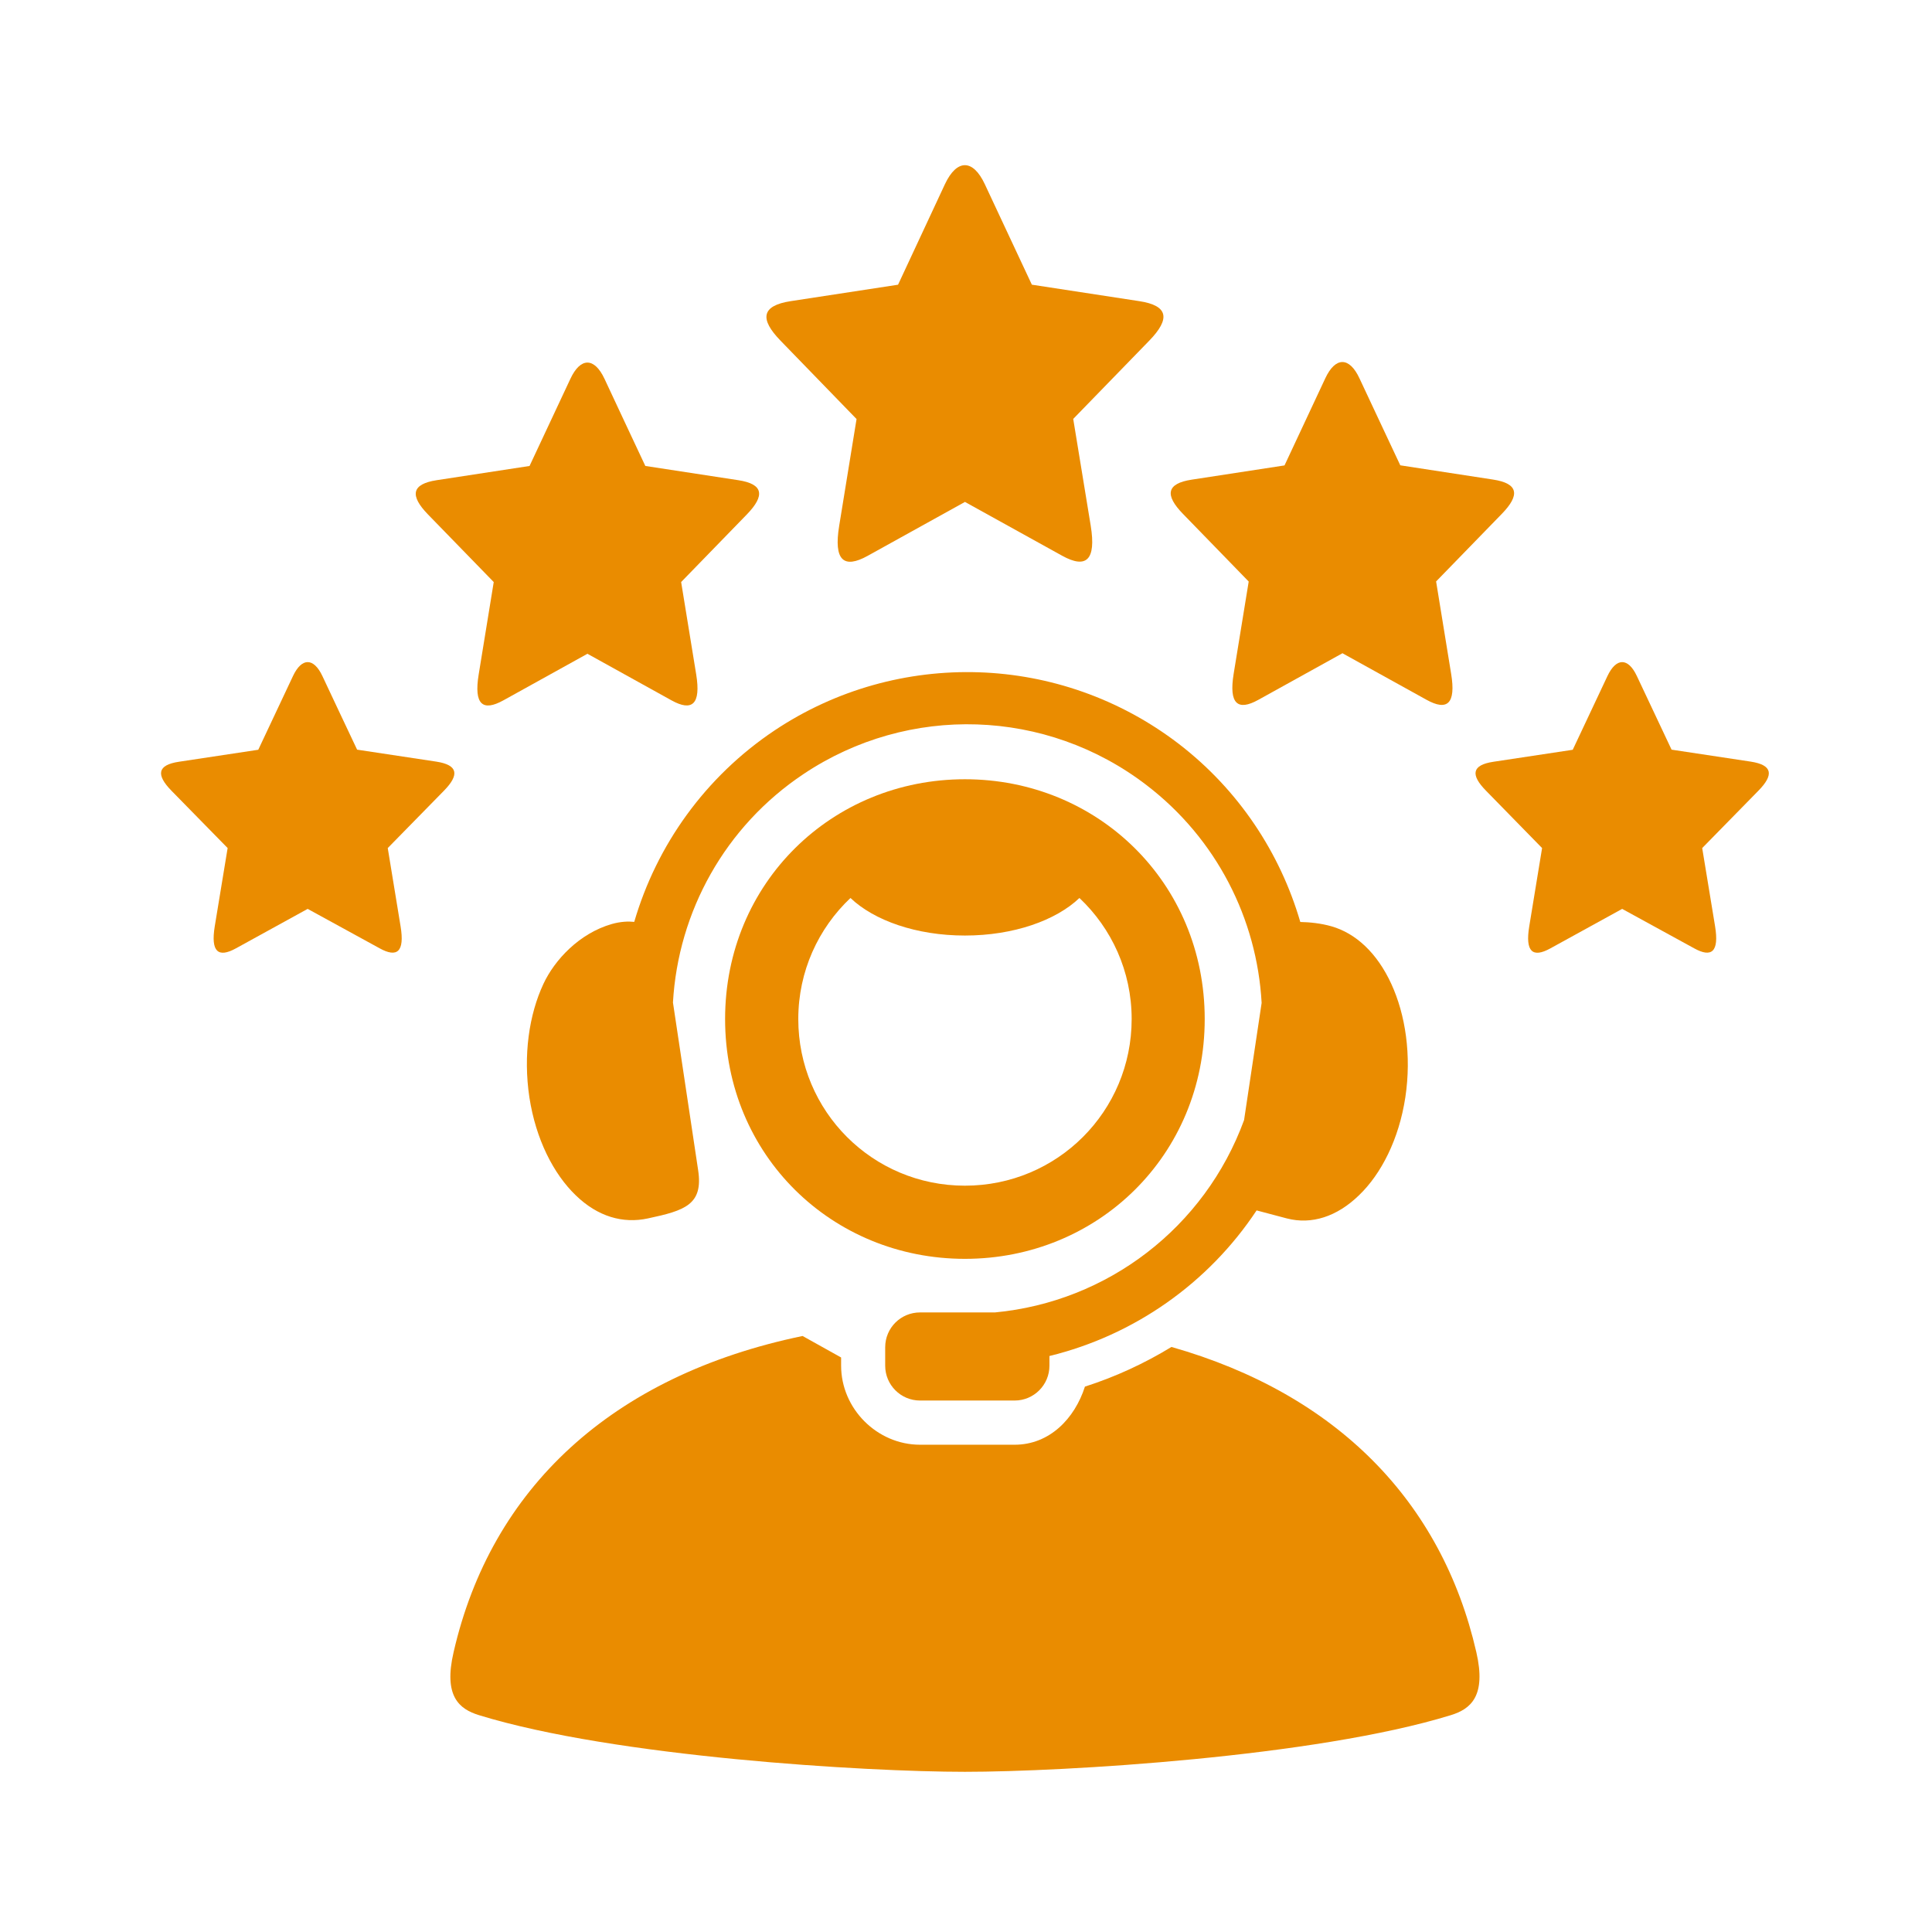
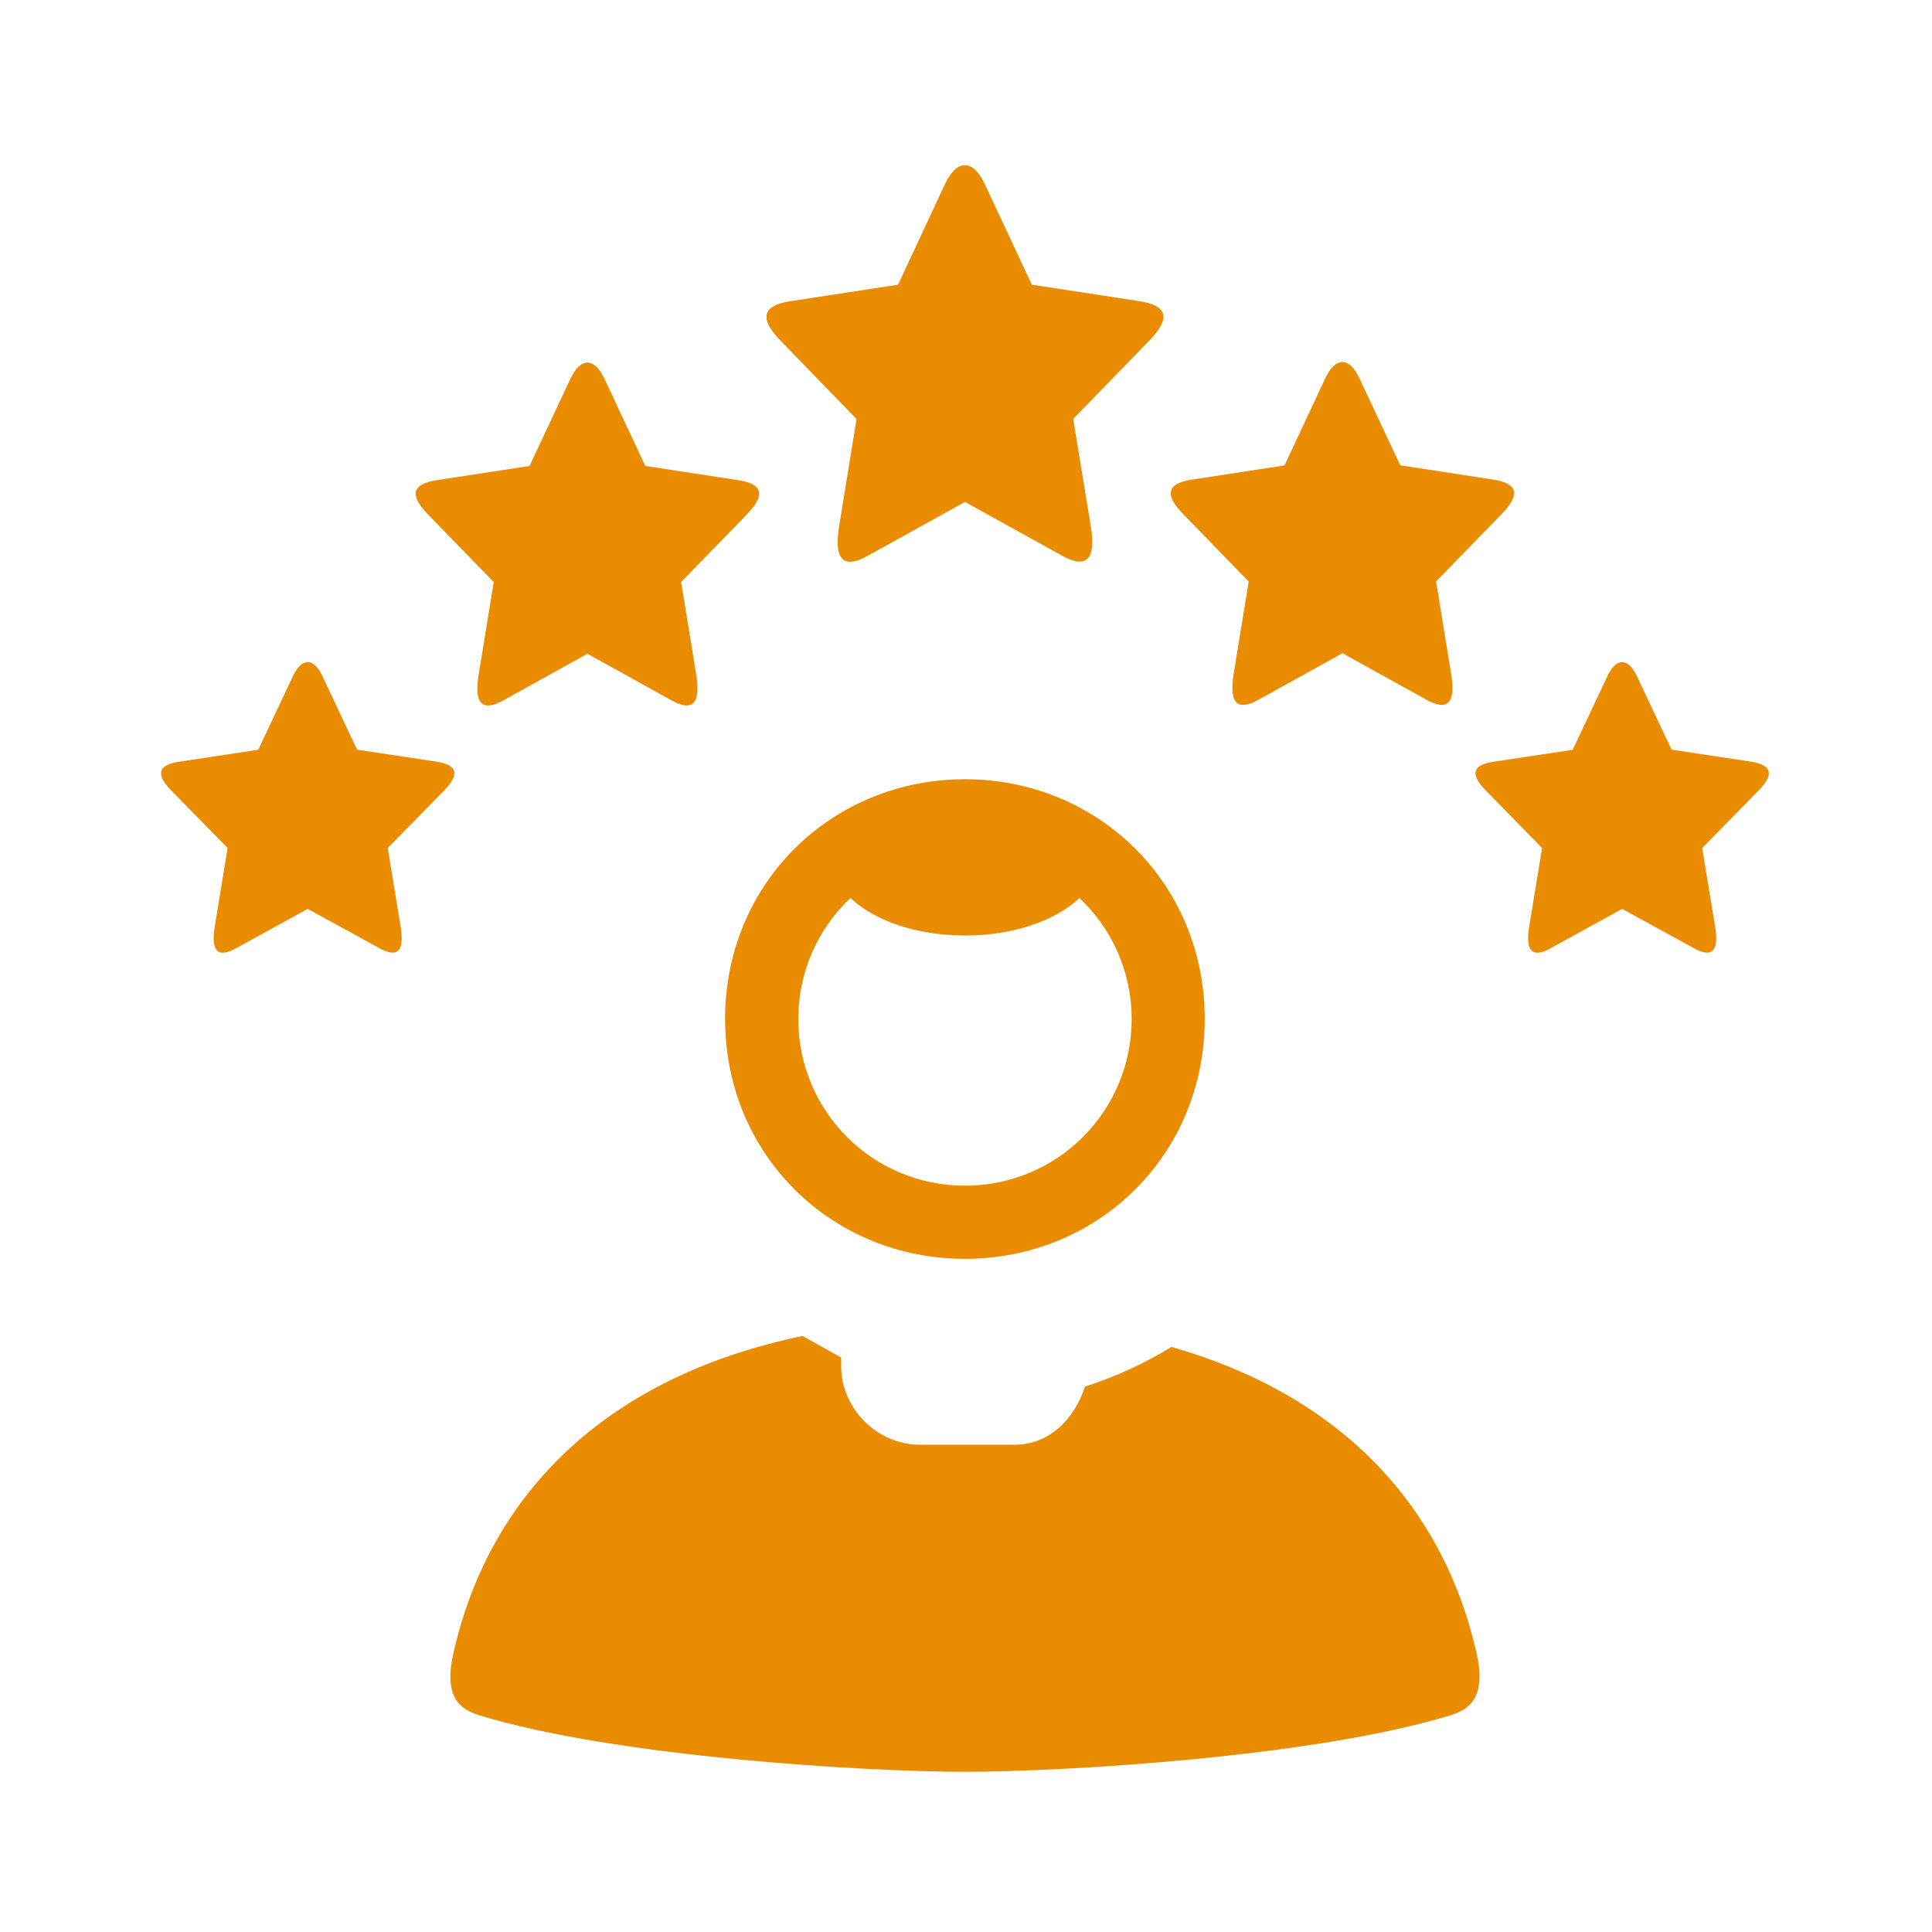
<svg xmlns="http://www.w3.org/2000/svg" width="1080" zoomAndPan="magnify" viewBox="0 0 810 810" height="1080" preserveAspectRatio="xMidYMid meet" version="1.2">
  <g id="cb90719c04">
    <path style=" stroke:none;fill-rule:nonzero;fill:#ea8c00;fill-opacity:1;" d="M 412.879 77.207 L 421.965 96.621 L 432.609 119.355 L 477.578 126.246 C 489.941 128.102 490.688 133.695 481.867 142.789 L 449.953 175.633 L 457.285 220.383 C 459.664 234.992 455.301 238.516 445.32 233 L 404.586 210.449 L 404.586 210.316 L 404.535 210.449 L 363.75 233.051 C 353.77 238.566 349.445 235.031 351.836 220.426 L 359.113 175.684 L 327.254 142.84 C 318.414 133.754 319.18 128.145 331.523 126.254 L 376.512 119.367 L 396.188 77.176 C 401.152 66.66 407.898 66.566 412.879 77.207 Z M 412.879 77.207 " />
    <path style=" stroke:none;fill-rule:nonzero;fill:#ea8c00;fill-opacity:1;" d="M 253.473 158.895 L 261.336 175.707 L 270.555 195.352 L 309.434 201.309 C 320.125 202.902 320.789 207.746 313.145 215.652 L 285.57 244.023 L 291.875 282.691 C 293.941 295.348 290.156 298.398 281.547 293.637 L 246.328 274.121 L 246.277 273.996 L 246.242 274.121 L 211.027 293.637 C 202.375 298.41 198.613 295.398 200.695 282.742 L 207 244.031 L 179.41 215.66 C 171.785 207.789 172.445 202.953 183.121 201.316 L 222.016 195.359 L 239.102 158.906 C 243.328 149.77 249.184 149.676 253.473 158.895 Z M 253.473 158.895 " />
    <path style=" stroke:none;fill-rule:nonzero;fill:#ea8c00;fill-opacity:1;" d="M 569.992 158.684 L 577.855 175.453 L 587.078 195.086 L 625.973 201.062 C 636.648 202.688 637.309 207.543 629.684 215.398 L 602.094 243.777 L 608.395 282.484 C 610.48 295.105 606.727 298.195 598.066 293.383 L 562.852 273.887 L 562.816 273.773 L 562.766 273.91 L 527.547 293.418 C 518.938 298.188 515.152 295.145 517.219 282.477 L 523.523 243.812 L 495.949 215.434 C 488.305 207.578 488.965 202.723 499.66 201.094 L 538.539 195.129 L 555.621 158.633 C 559.852 149.543 565.723 149.449 569.992 158.684 Z M 569.992 158.684 " />
    <path style=" stroke:none;fill-rule:nonzero;fill:#ea8c00;fill-opacity:1;" d="M 135.152 283.402 L 141.855 297.652 L 149.719 314.297 L 182.953 319.32 C 192.09 320.738 192.656 324.848 186.129 331.508 L 162.566 355.555 L 167.945 388.359 C 169.719 399.086 166.488 401.645 159.16 397.578 L 129.016 381.07 L 129.016 380.977 L 128.965 381.07 L 98.875 397.621 C 91.496 401.68 88.285 399.078 90.039 388.348 L 95.438 355.547 L 71.871 331.5 C 65.379 324.84 65.914 320.727 75.047 319.363 L 108.281 314.34 L 122.848 283.402 C 126.492 275.684 131.477 275.633 135.152 283.402 Z M 135.152 283.402 " />
    <path style=" stroke:none;fill-rule:nonzero;fill:#ea8c00;fill-opacity:1;" d="M 336.488 560.121 C 256.25 576.766 205.859 624.242 190.18 692.652 C 185.859 711.148 192.512 716.539 200.824 719.09 C 257.758 736.613 363.184 742.84 404.543 742.84 C 445.902 742.84 551.324 736.621 608.262 719.09 C 616.566 716.539 623.227 711.148 618.953 692.652 C 604.523 629.676 560.598 584.484 491.137 564.715 C 479.797 571.637 467.656 577.246 454.859 581.348 C 450.57 594.762 440.031 605.711 425.379 605.711 L 385.738 605.711 C 367.734 605.711 352.641 590.617 352.641 572.562 L 352.641 569.129 Z M 336.488 560.121 " />
-     <path style=" stroke:none;fill-rule:evenodd;fill:#ea8c00;fill-opacity:1;" d="M 410.32 281.859 C 380.629 280.895 350.605 288.969 324.703 306.262 C 295.621 325.727 275.266 354.41 265.91 386.5 C 263.309 386.23 260.219 386.367 256.555 387.383 C 242.82 391.305 232.492 402.527 227.855 412.457 C 221.812 425.344 219.297 442.422 221.949 460.07 C 224.645 477.645 232.059 492.16 241.363 501.117 C 250.633 510.125 261.191 513.082 271.598 510.836 C 287.172 507.523 294.898 505.051 292.695 490.578 L 282.141 420.312 C 284.309 382.266 303.949 346.473 336.922 324.492 C 380.961 295.062 438.742 296.949 480.746 329.211 C 510.008 351.633 527.004 385.215 528.945 420.48 L 521.582 469.605 C 505.117 514.625 464.383 545.773 417.168 550.242 L 385.738 550.242 C 377.664 550.242 371.121 556.73 371.121 564.848 L 371.121 572.57 C 371.121 580.645 377.656 587.18 385.738 587.18 L 425.379 587.18 C 433.453 587.18 439.98 580.645 439.98 572.57 L 439.98 568.512 C 475.562 559.824 506.625 537.973 526.836 507.473 L 539.512 510.828 C 549.875 513.516 560.52 510.117 569.781 501.109 C 579.102 492.152 586.516 477.637 589.195 460.062 C 591.848 442.41 589.246 425.379 583.289 412.449 C 577.332 399.52 568.41 391.266 558.18 388.348 C 553.844 387.113 549.172 386.621 545.156 386.543 C 536.684 357.496 519.254 331.102 494.137 311.812 C 469.418 292.891 440.023 282.824 410.32 281.859 Z M 410.32 281.859 " />
    <path style=" stroke:none;fill-rule:evenodd;fill:#ea8c00;fill-opacity:1;" d="M 404.543 326.703 C 348.887 326.703 304 370.09 304 427.234 C 304 484.434 348.887 527.777 404.543 527.777 C 460.23 527.777 505.082 484.391 505.082 427.234 C 505.082 370.09 460.23 326.703 404.543 326.703 Z M 356.562 376.484 C 366.461 385.926 384.207 392.23 404.543 392.23 C 424.879 392.23 442.676 385.926 452.555 376.484 C 466.027 389.195 474.453 407.203 474.453 427.234 C 474.453 465.945 443.285 497.102 404.543 497.102 C 365.836 497.102 334.684 465.945 334.684 427.234 C 334.684 407.203 343.109 389.195 356.562 376.484 Z M 356.562 376.484 " />
    <path style=" stroke:none;fill-rule:nonzero;fill:#ea8c00;fill-opacity:1;" d="M 686.246 283.402 L 692.965 297.652 L 700.812 314.297 L 734.047 319.32 C 743.18 320.738 743.758 324.848 737.223 331.508 L 713.656 355.555 L 719.055 388.359 C 720.809 399.086 717.598 401.645 710.27 397.578 L 680.125 381.07 L 680.125 380.977 L 680.074 381.07 L 649.969 397.629 C 642.605 401.688 639.375 399.086 641.148 388.359 L 646.527 355.555 L 623.012 331.508 C 616.48 324.848 617.004 320.738 626.141 319.371 L 659.375 314.348 L 673.941 283.41 C 677.609 275.684 682.586 275.633 686.246 283.402 Z M 686.246 283.402 " />
  </g>
</svg>